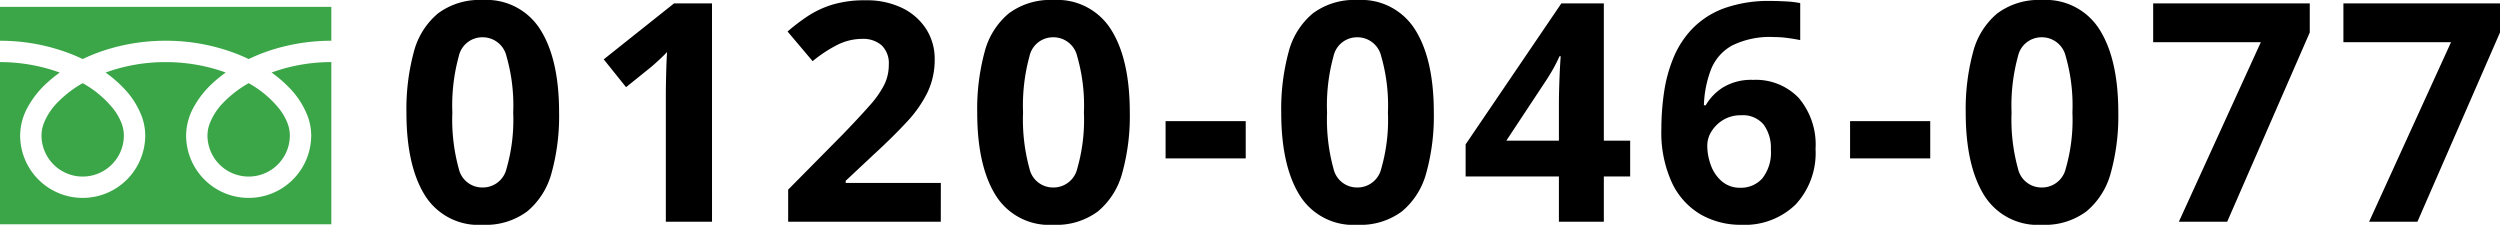
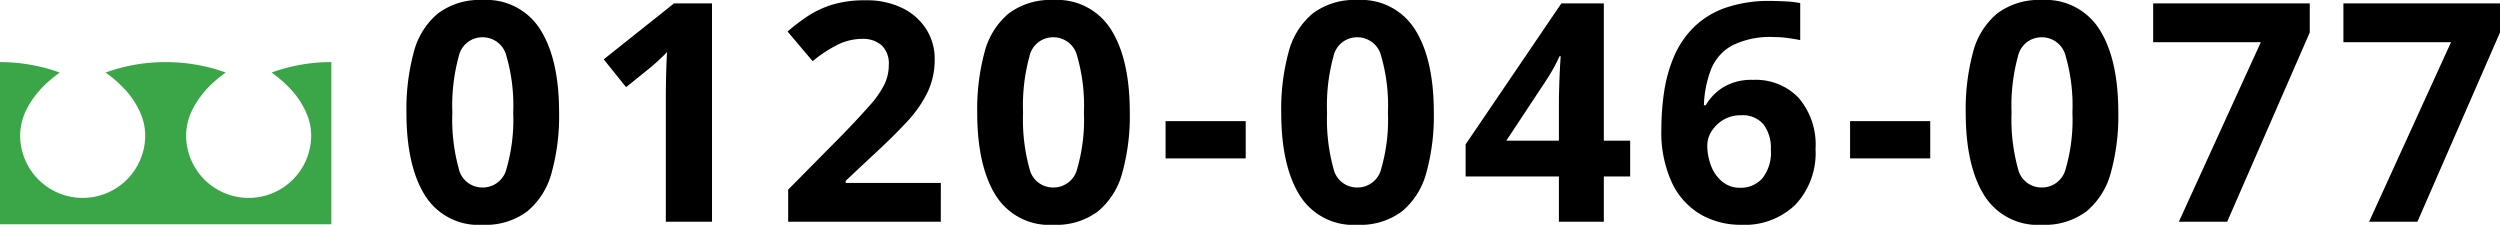
<svg xmlns="http://www.w3.org/2000/svg" width="294.264" height="26.46" viewBox="0 0 294.264 26.46">
  <defs>
    <clipPath id="clip-path">
      <rect id="長方形_2" data-name="長方形 2" width="39" height="25.589" fill="none" />
    </clipPath>
  </defs>
  <g id="グループ_1830" data-name="グループ 1830" transform="translate(-72 -991.9)">
    <path id="パス_1053" data-name="パス 1053" d="M-105.192-12.852a24.979,24.979,0,0,1-.882,7.092,8.856,8.856,0,0,1-2.862,4.536A8.168,8.168,0,0,1-114.192.36,7.416,7.416,0,0,1-121-3.132q-2.16-3.492-2.16-9.72a25.666,25.666,0,0,1,.864-7.11,8.762,8.762,0,0,1,2.844-4.554,8.168,8.168,0,0,1,5.256-1.584,7.468,7.468,0,0,1,6.8,3.492Q-105.192-19.116-105.192-12.852Zm-12.564,0A21.724,21.724,0,0,0-117-6.246a2.829,2.829,0,0,0,2.808,2.214,2.863,2.863,0,0,0,2.808-2.2,20.768,20.768,0,0,0,.792-6.624,20.971,20.971,0,0,0-.792-6.624,2.871,2.871,0,0,0-2.808-2.232A2.833,2.833,0,0,0-117-19.476,21.91,21.91,0,0,0-117.756-12.852ZM-87.192,0h-5.436V-14.868q0-.9.036-2.43t.108-2.682q-.18.216-.774.774t-1.1.99l-2.952,2.376-2.628-3.276,8.28-6.588h4.464Zm26.928,0H-78.228V-3.78l6.444-6.516q1.944-2.016,3.132-3.366a11.629,11.629,0,0,0,1.728-2.448,5.271,5.271,0,0,0,.54-2.358,2.934,2.934,0,0,0-.846-2.3,3.3,3.3,0,0,0-2.286-.756,6.507,6.507,0,0,0-2.88.684A15.535,15.535,0,0,0-75.348-18.9L-78.3-22.392a23.961,23.961,0,0,1,2.34-1.782,11.347,11.347,0,0,1,2.9-1.368,13.074,13.074,0,0,1,3.942-.522,9.523,9.523,0,0,1,4.338.918,6.922,6.922,0,0,1,2.808,2.484,6.5,6.5,0,0,1,.99,3.546,8.873,8.873,0,0,1-.846,3.888,14.263,14.263,0,0,1-2.448,3.492q-1.6,1.728-3.87,3.816l-3.312,3.1v.252h11.2Zm22.248-12.852A24.98,24.98,0,0,1-38.9-5.76,8.856,8.856,0,0,1-41.76-1.224,8.168,8.168,0,0,1-47.016.36a7.416,7.416,0,0,1-6.8-3.492q-2.16-3.492-2.16-9.72a25.666,25.666,0,0,1,.864-7.11,8.762,8.762,0,0,1,2.844-4.554A8.168,8.168,0,0,1-47.016-26.1a7.468,7.468,0,0,1,6.8,3.492Q-38.016-19.116-38.016-12.852Zm-12.564,0a21.724,21.724,0,0,0,.756,6.606,2.829,2.829,0,0,0,2.808,2.214,2.863,2.863,0,0,0,2.808-2.2,20.768,20.768,0,0,0,.792-6.624,20.971,20.971,0,0,0-.792-6.624,2.871,2.871,0,0,0-2.808-2.232,2.833,2.833,0,0,0-2.808,2.232A21.91,21.91,0,0,0-50.58-12.852Zm16.776,5.4v-4.392h9.432v4.392Zm31.572-5.4A24.98,24.98,0,0,1-3.114-5.76,8.856,8.856,0,0,1-5.976-1.224,8.168,8.168,0,0,1-11.232.36a7.416,7.416,0,0,1-6.8-3.492q-2.16-3.492-2.16-9.72a25.666,25.666,0,0,1,.864-7.11,8.762,8.762,0,0,1,2.844-4.554A8.168,8.168,0,0,1-11.232-26.1a7.468,7.468,0,0,1,6.8,3.492Q-2.232-19.116-2.232-12.852Zm-12.564,0a21.724,21.724,0,0,0,.756,6.606,2.829,2.829,0,0,0,2.808,2.214,2.863,2.863,0,0,0,2.808-2.2,20.768,20.768,0,0,0,.792-6.624,20.971,20.971,0,0,0-.792-6.624,2.871,2.871,0,0,0-2.808-2.232,2.833,2.833,0,0,0-2.808,2.232A21.91,21.91,0,0,0-14.8-12.852ZM20.88-5.328h-3.1V0H12.492V-5.328H1.512v-3.78L12.78-25.7h5V-9.54h3.1ZM12.492-9.54V-13.9q0-.828.036-2.016t.09-2.214q.054-1.026.09-1.35h-.144q-.324.72-.7,1.4t-.846,1.4L6.3-9.54Zm12.06-1.368a29.686,29.686,0,0,1,.324-4.374,16.989,16.989,0,0,1,1.134-4.1,10.909,10.909,0,0,1,2.268-3.42,10.011,10.011,0,0,1,3.708-2.34,15.546,15.546,0,0,1,5.454-.846q.756,0,1.764.054a11.342,11.342,0,0,1,1.692.2v4.356q-.684-.144-1.494-.252a12.111,12.111,0,0,0-1.6-.108,10,10,0,0,0-4.95,1.008,5.55,5.55,0,0,0-2.466,2.826,12.954,12.954,0,0,0-.828,4.194h.216a6.132,6.132,0,0,1,2.07-2.124,6.417,6.417,0,0,1,3.51-.864,6.978,6.978,0,0,1,5.364,2.124A8.486,8.486,0,0,1,42.7-8.568a8.893,8.893,0,0,1-2.358,6.552A8.6,8.6,0,0,1,33.948.36,9.453,9.453,0,0,1,29.2-.846a8.512,8.512,0,0,1-3.384-3.708A14.093,14.093,0,0,1,24.552-10.908ZM33.84-4a3.36,3.36,0,0,0,2.592-1.1A4.9,4.9,0,0,0,37.44-8.5a4.6,4.6,0,0,0-.864-2.952,3.163,3.163,0,0,0-2.628-1.08,3.955,3.955,0,0,0-2.106.54,4.15,4.15,0,0,0-1.386,1.35,3.128,3.128,0,0,0-.5,1.674,6.617,6.617,0,0,0,.432,2.34A4.448,4.448,0,0,0,31.7-4.734,3.227,3.227,0,0,0,33.84-4ZM46.764-7.452v-4.392H56.2v4.392Zm31.572-5.4a24.979,24.979,0,0,1-.882,7.092,8.856,8.856,0,0,1-2.862,4.536A8.168,8.168,0,0,1,69.336.36a7.416,7.416,0,0,1-6.8-3.492q-2.16-3.492-2.16-9.72a25.666,25.666,0,0,1,.864-7.11,8.762,8.762,0,0,1,2.844-4.554A8.168,8.168,0,0,1,69.336-26.1a7.468,7.468,0,0,1,6.8,3.492Q78.336-19.116,78.336-12.852Zm-12.564,0a21.724,21.724,0,0,0,.756,6.606,2.829,2.829,0,0,0,2.808,2.214,2.863,2.863,0,0,0,2.808-2.2,20.768,20.768,0,0,0,.792-6.624,20.971,20.971,0,0,0-.792-6.624,2.871,2.871,0,0,0-2.808-2.232,2.833,2.833,0,0,0-2.808,2.232A21.91,21.91,0,0,0,65.772-12.852ZM85.464,0l9.648-21.132H82.44V-25.7h18.432v3.42L91.152,0Zm22.392,0L117.5-21.132H104.832V-25.7h18.432v3.42L113.544,0Z" transform="translate(243 1018)" />
    <g id="グループ_2" data-name="グループ 2" transform="translate(72 983.706)">
      <g id="グループ_1" data-name="グループ 1" transform="translate(0 9)" clip-path="url(#clip-path)">
-         <path id="パス_1" data-name="パス 1" d="M0,0V3.99A23,23,0,0,1,8.389,5.558q.693.274,1.343.587a21.258,21.258,0,0,1,3.175-1.217A23.345,23.345,0,0,1,19.5,3.99a23,23,0,0,1,8.425,1.568q.693.274,1.343.587a21.275,21.275,0,0,1,3.175-1.217A23.356,23.356,0,0,1,39,3.99V0Z" fill="#3aa647" />
-         <path id="パス_2" data-name="パス 2" d="M320.59,124.08a4.849,4.849,0,0,0,7.558,4.02,4.839,4.839,0,0,0,2.138-4.02,4.137,4.137,0,0,0-.311-1.524,6.72,6.72,0,0,0-.965-1.644,12.259,12.259,0,0,0-3.572-2.977,13.18,13.18,0,0,0-2.933,2.243,7.285,7.285,0,0,0-1.669,2.556,4.048,4.048,0,0,0-.245,1.348" transform="translate(-296.17 -108.951)" fill="#3aa647" />
        <path id="パス_3" data-name="パス 3" d="M34.013,88.357a9.78,9.78,0,0,1,2.228,3.462A6.564,6.564,0,0,1,36.63,94a7.362,7.362,0,1,1-14.724,0,6.982,6.982,0,0,1,.844-3.227,10.977,10.977,0,0,1,2.224-2.866,15.3,15.3,0,0,1,1.594-1.3c-.385-.141-.78-.273-1.186-.393a20.854,20.854,0,0,0-5.882-.835,20.565,20.565,0,0,0-7.069,1.228,14.745,14.745,0,0,1,2.047,1.752,9.786,9.786,0,0,1,2.228,3.462A6.557,6.557,0,0,1,17.094,94,7.362,7.362,0,1,1,2.37,94a6.985,6.985,0,0,1,.844-3.227A10.98,10.98,0,0,1,5.438,87.91a15.259,15.259,0,0,1,1.594-1.3c-.385-.141-.78-.273-1.186-.393A20.862,20.862,0,0,0,0,85.377v19.086H39V85.377a20.571,20.571,0,0,0-7.033,1.228,14.739,14.739,0,0,1,2.046,1.752" transform="translate(0 -78.874)" fill="#3aa647" />
-         <path id="パス_4" data-name="パス 4" d="M64.118,124.08a4.849,4.849,0,0,0,7.558,4.02,4.84,4.84,0,0,0,2.139-4.02,4.149,4.149,0,0,0-.311-1.524,6.74,6.74,0,0,0-.965-1.644,12.269,12.269,0,0,0-3.573-2.977,13.169,13.169,0,0,0-2.933,2.243,7.284,7.284,0,0,0-1.669,2.556,4.043,4.043,0,0,0-.245,1.348" transform="translate(-59.234 -108.951)" fill="#3aa647" />
      </g>
    </g>
  </g>
</svg>